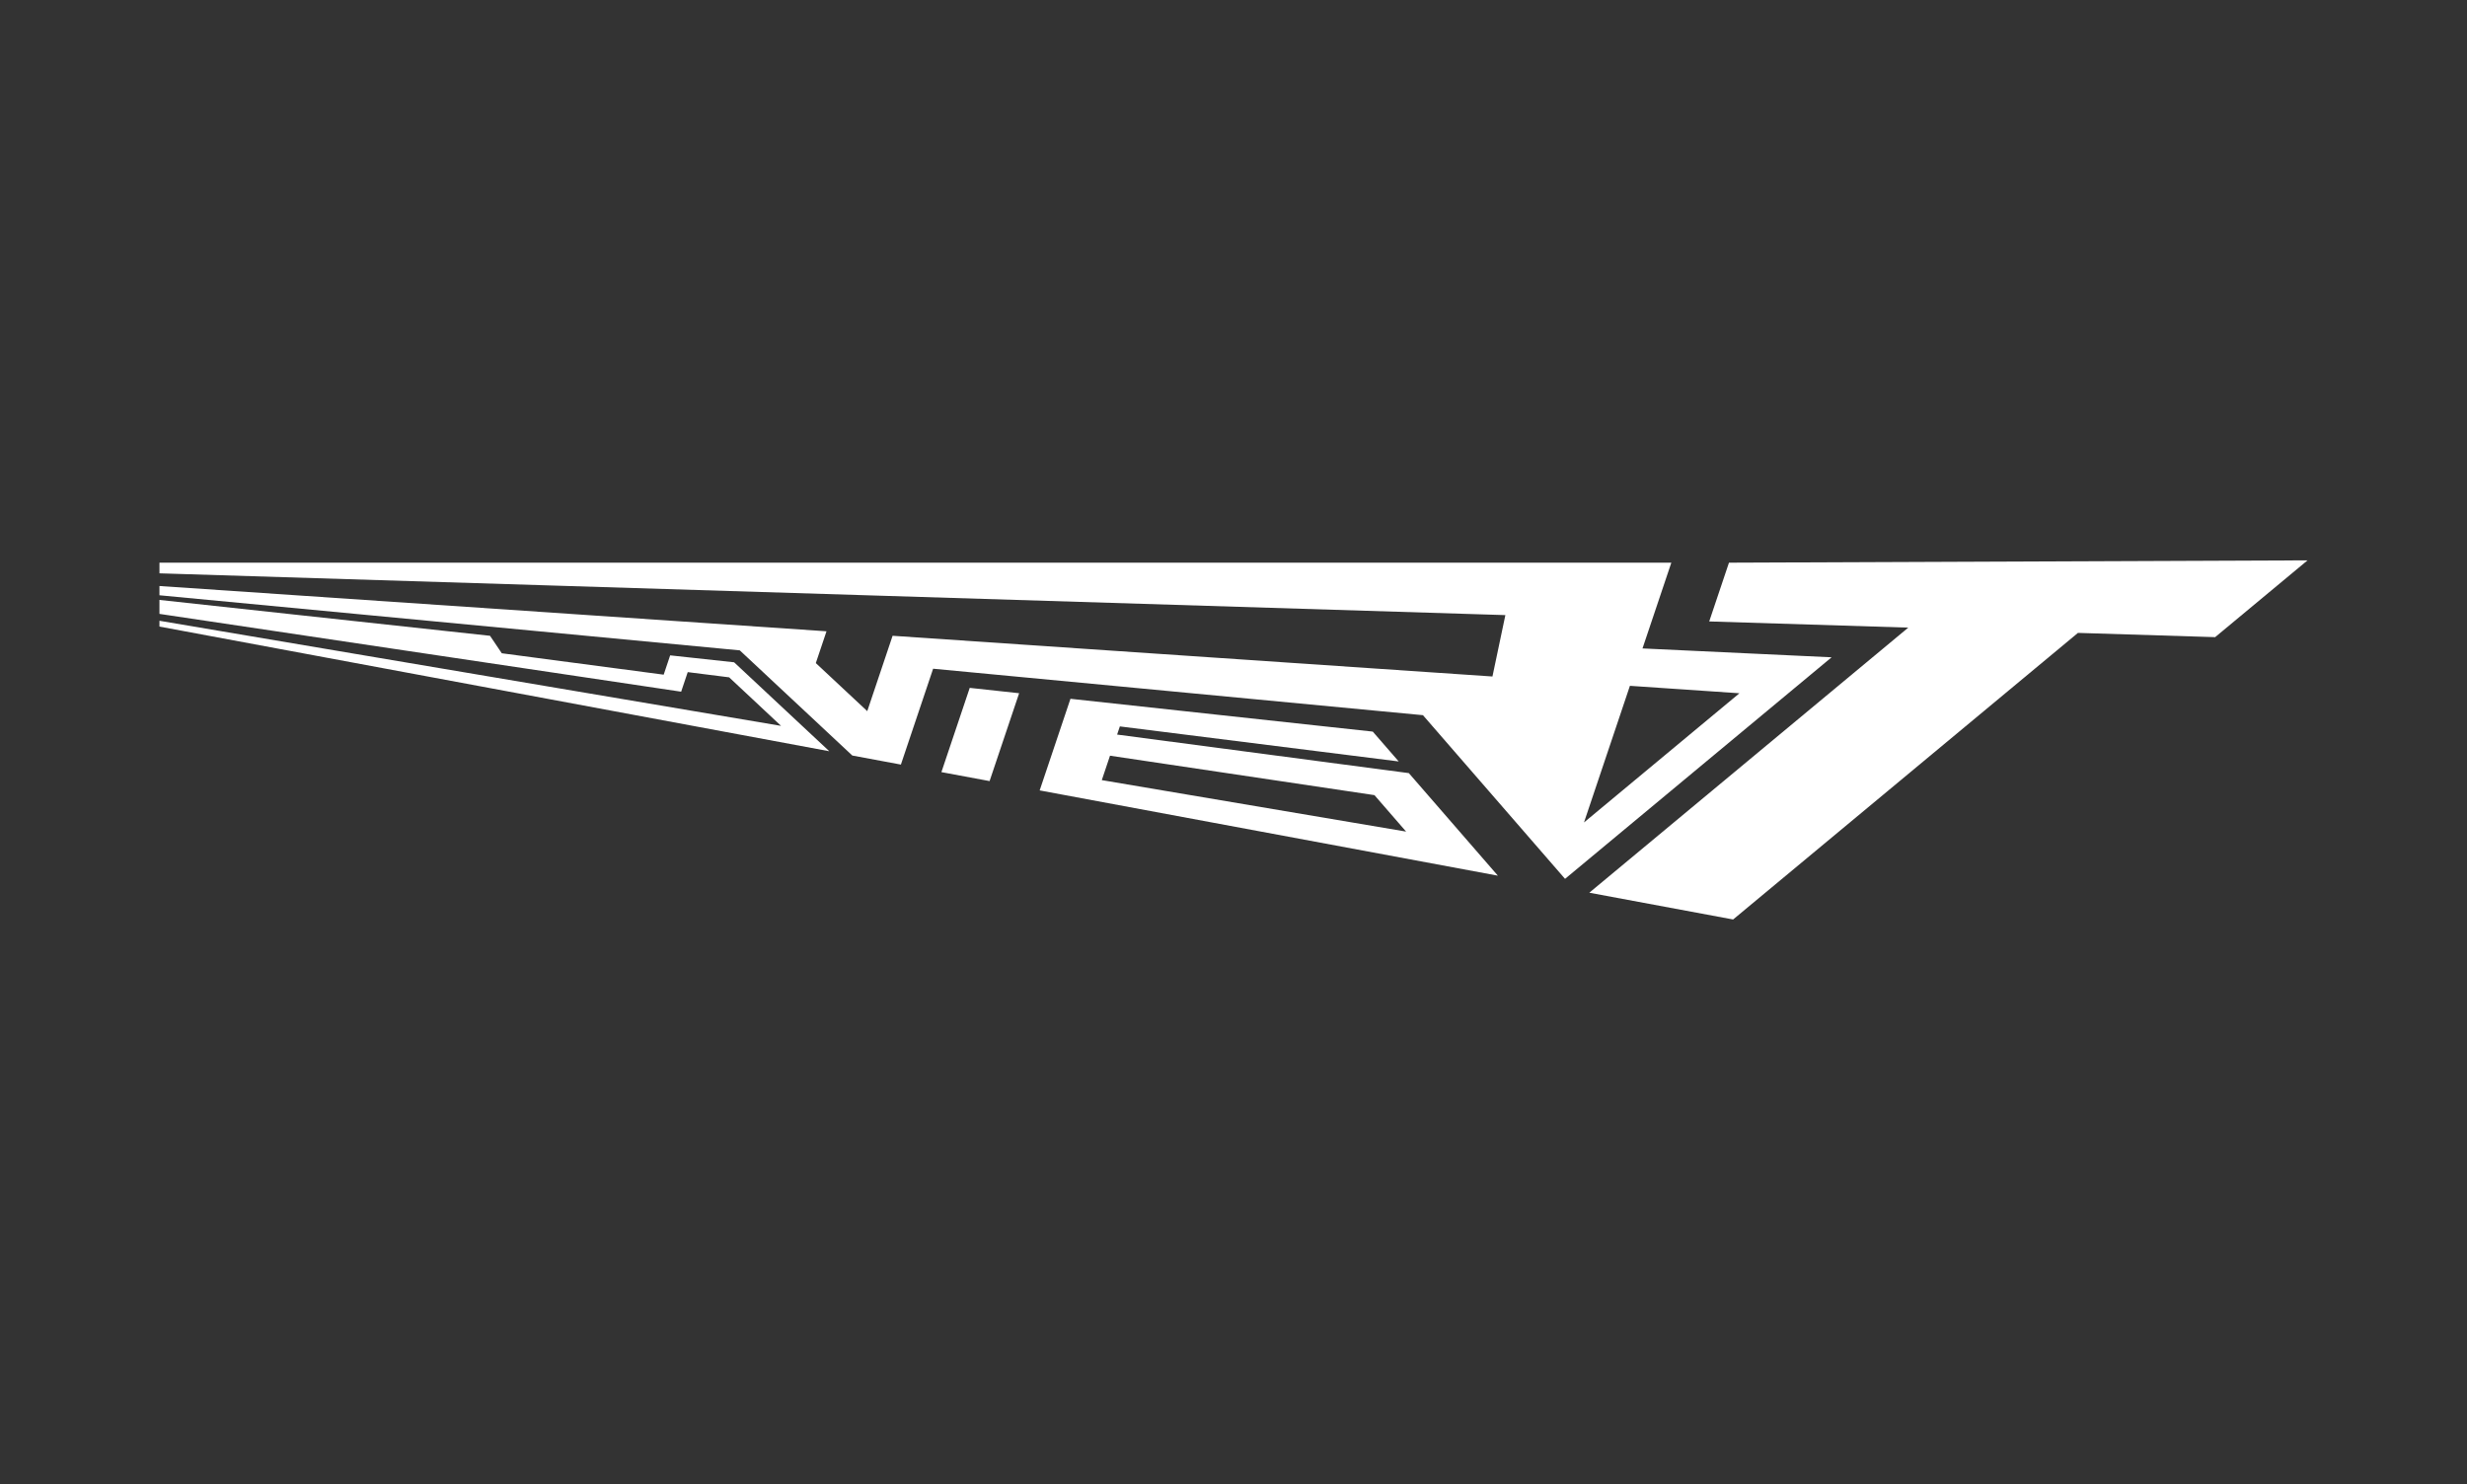
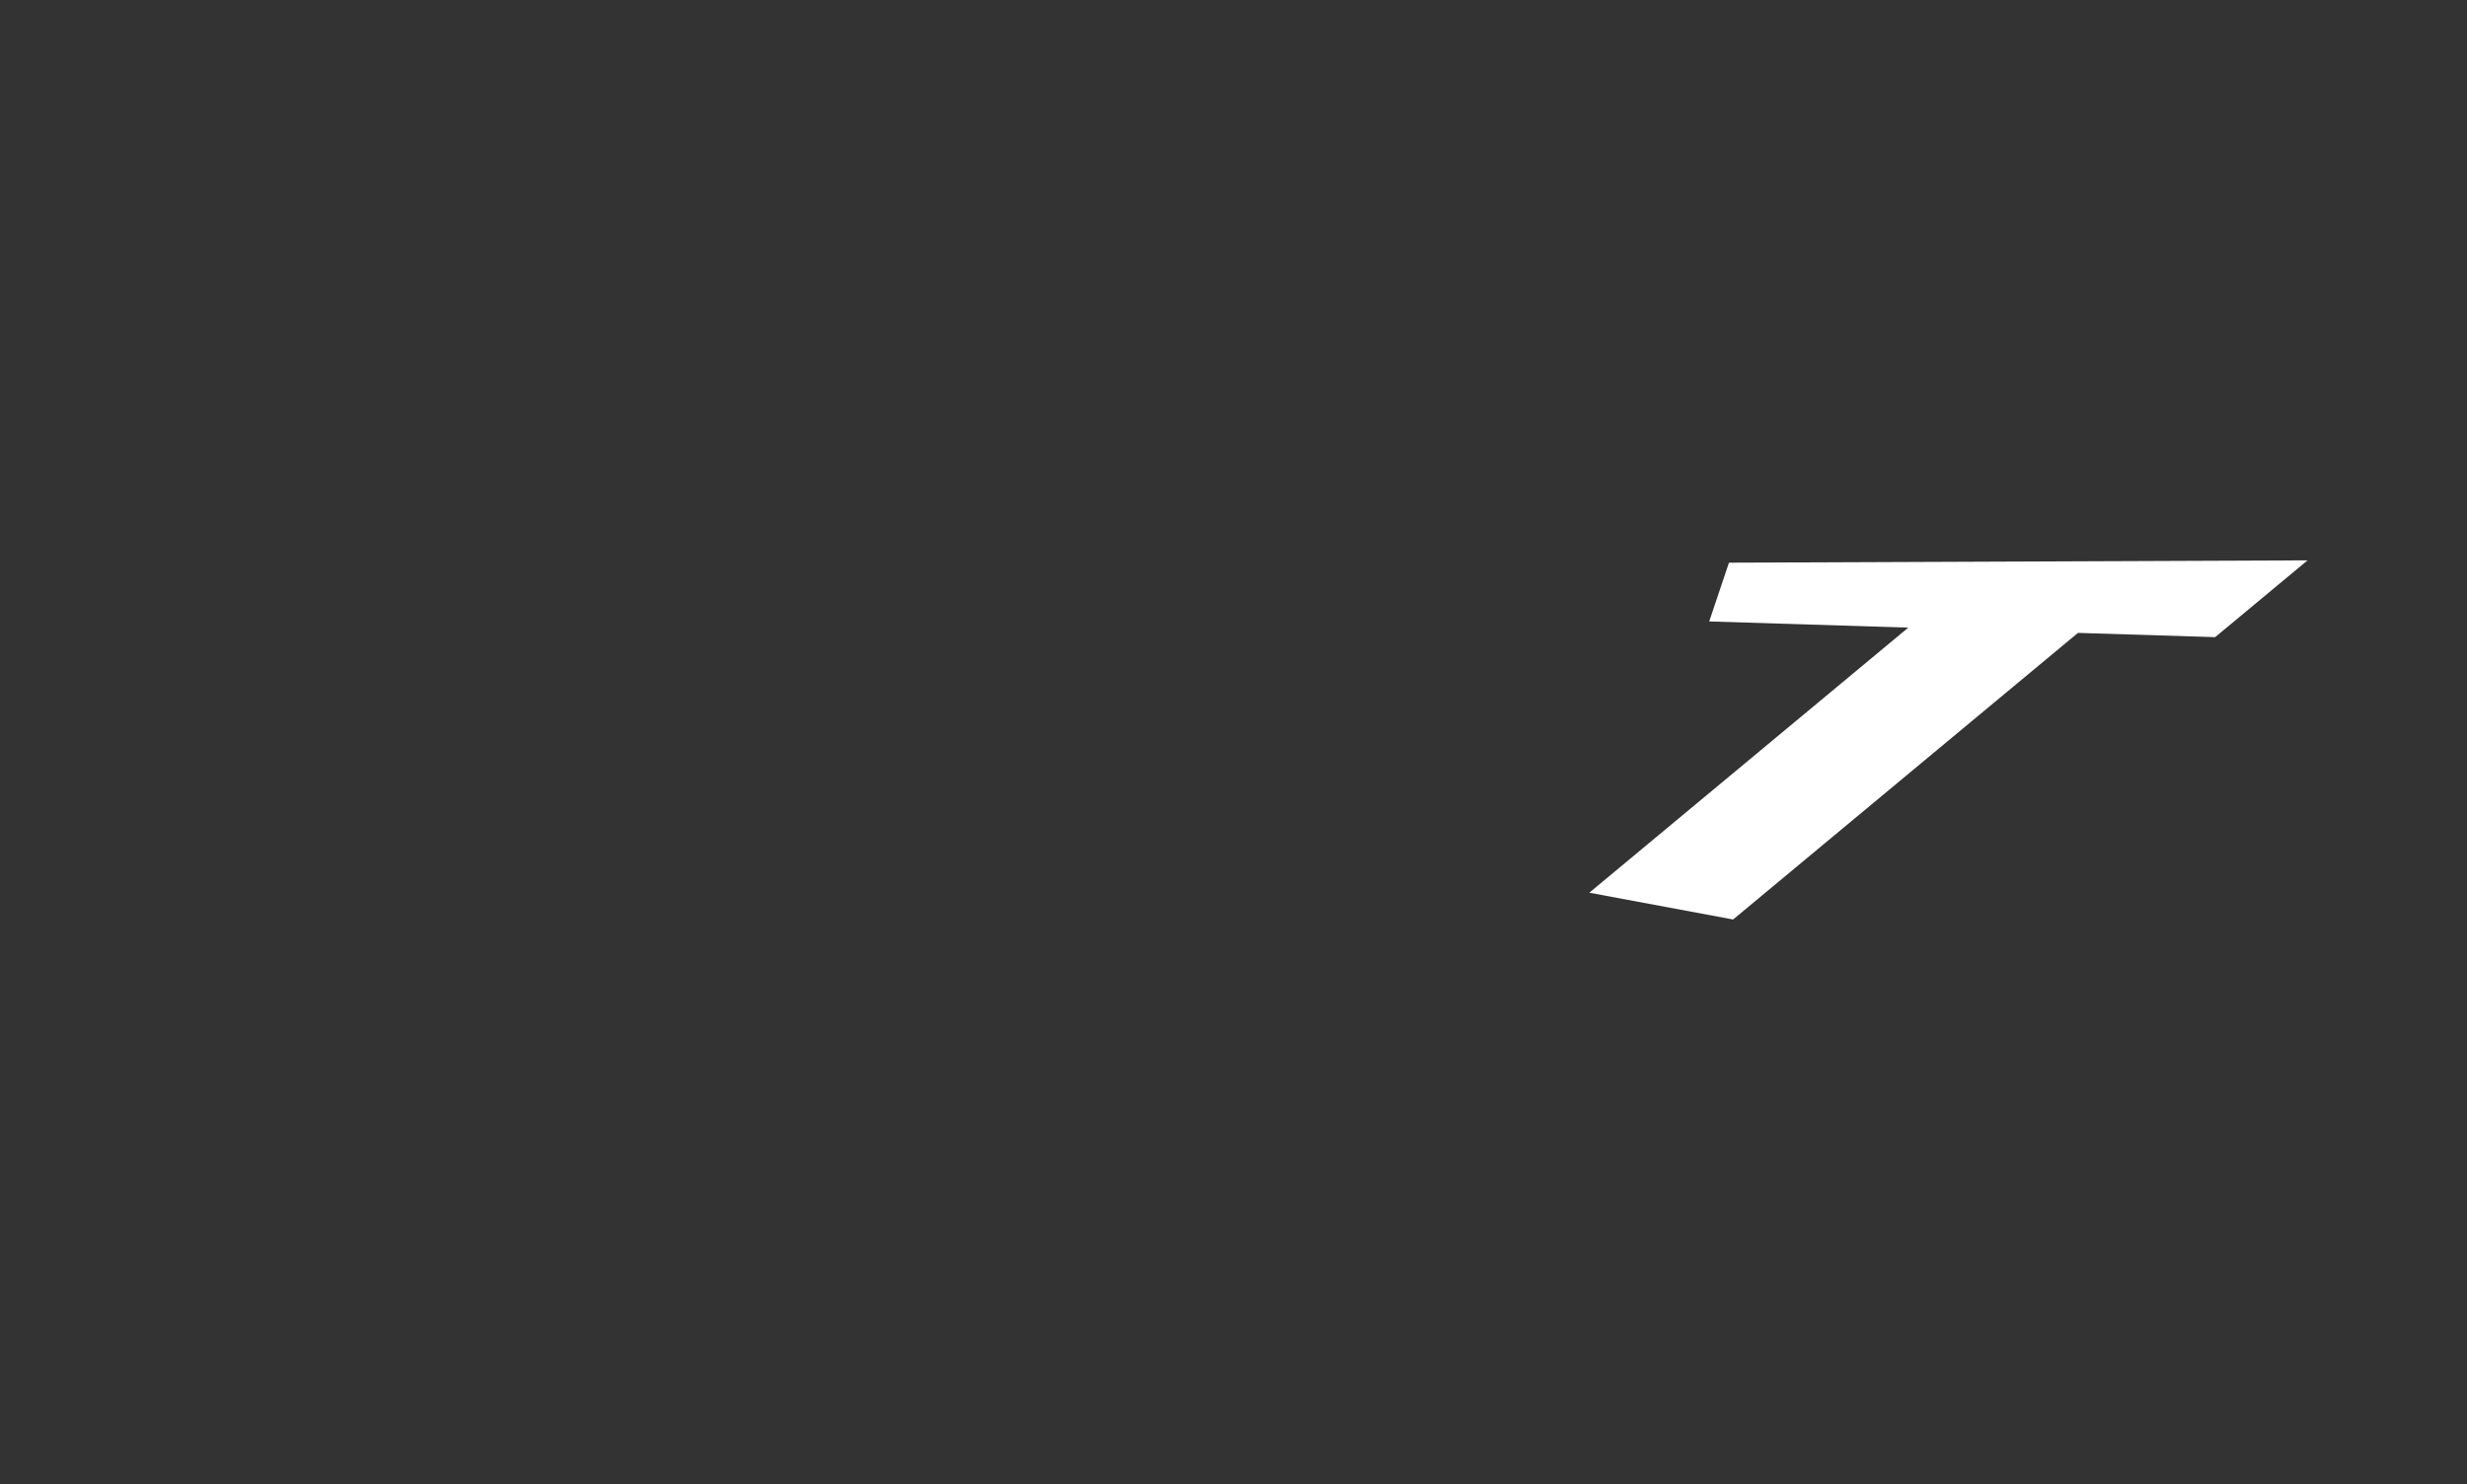
<svg xmlns="http://www.w3.org/2000/svg" width="123" height="74" viewBox="0 0 123 74" fill="none">
  <rect x="0" y="0" width="123" height="74" fill="#333333" stroke="none" />
  <path fill-rule="evenodd" clip-rule="evenodd" d="M115.05 27.941L110.443 31.77L103.603 31.558L86.41 45.848L79.24 44.513L95.143 31.295L85.218 30.987L86.203 28.057L115.05 27.941Z" fill="white" />
-   <path fill-rule="evenodd" clip-rule="evenodd" d="M38.943 36.194L7.95 30.953V31.243L41.347 37.459L36.601 33.024L33.413 32.678L33.09 33.641L25.018 32.574L24.432 31.703L7.95 29.914V30.61L33.961 34.49L34.289 33.514L36.354 33.774L38.943 36.194V36.194ZM36.883 32.428L42.495 37.673L44.917 38.124L46.524 33.344L70.945 35.661L78.03 43.822L91.32 32.775L81.892 32.333L83.329 28.057H7.951V28.588L75.055 30.671L74.411 33.732L44.503 31.702L43.24 35.46L40.675 33.063L41.208 31.478L7.95 29.22V29.682L36.883 32.429V32.428ZM78.975 41.01L81.265 34.197L86.725 34.568L78.975 41.01V41.01ZM48.349 34.299L46.937 38.5L49.339 38.947L50.812 34.566L48.349 34.299ZM53.371 34.844L51.836 39.412L74.682 43.664L70.242 38.55L55.697 36.628L55.834 36.221L69.737 37.968L68.444 36.48L53.372 34.844H53.371ZM54.934 38.899L55.343 37.681L68.528 39.648L70.106 41.466L54.934 38.899Z" fill="white" />
</svg>